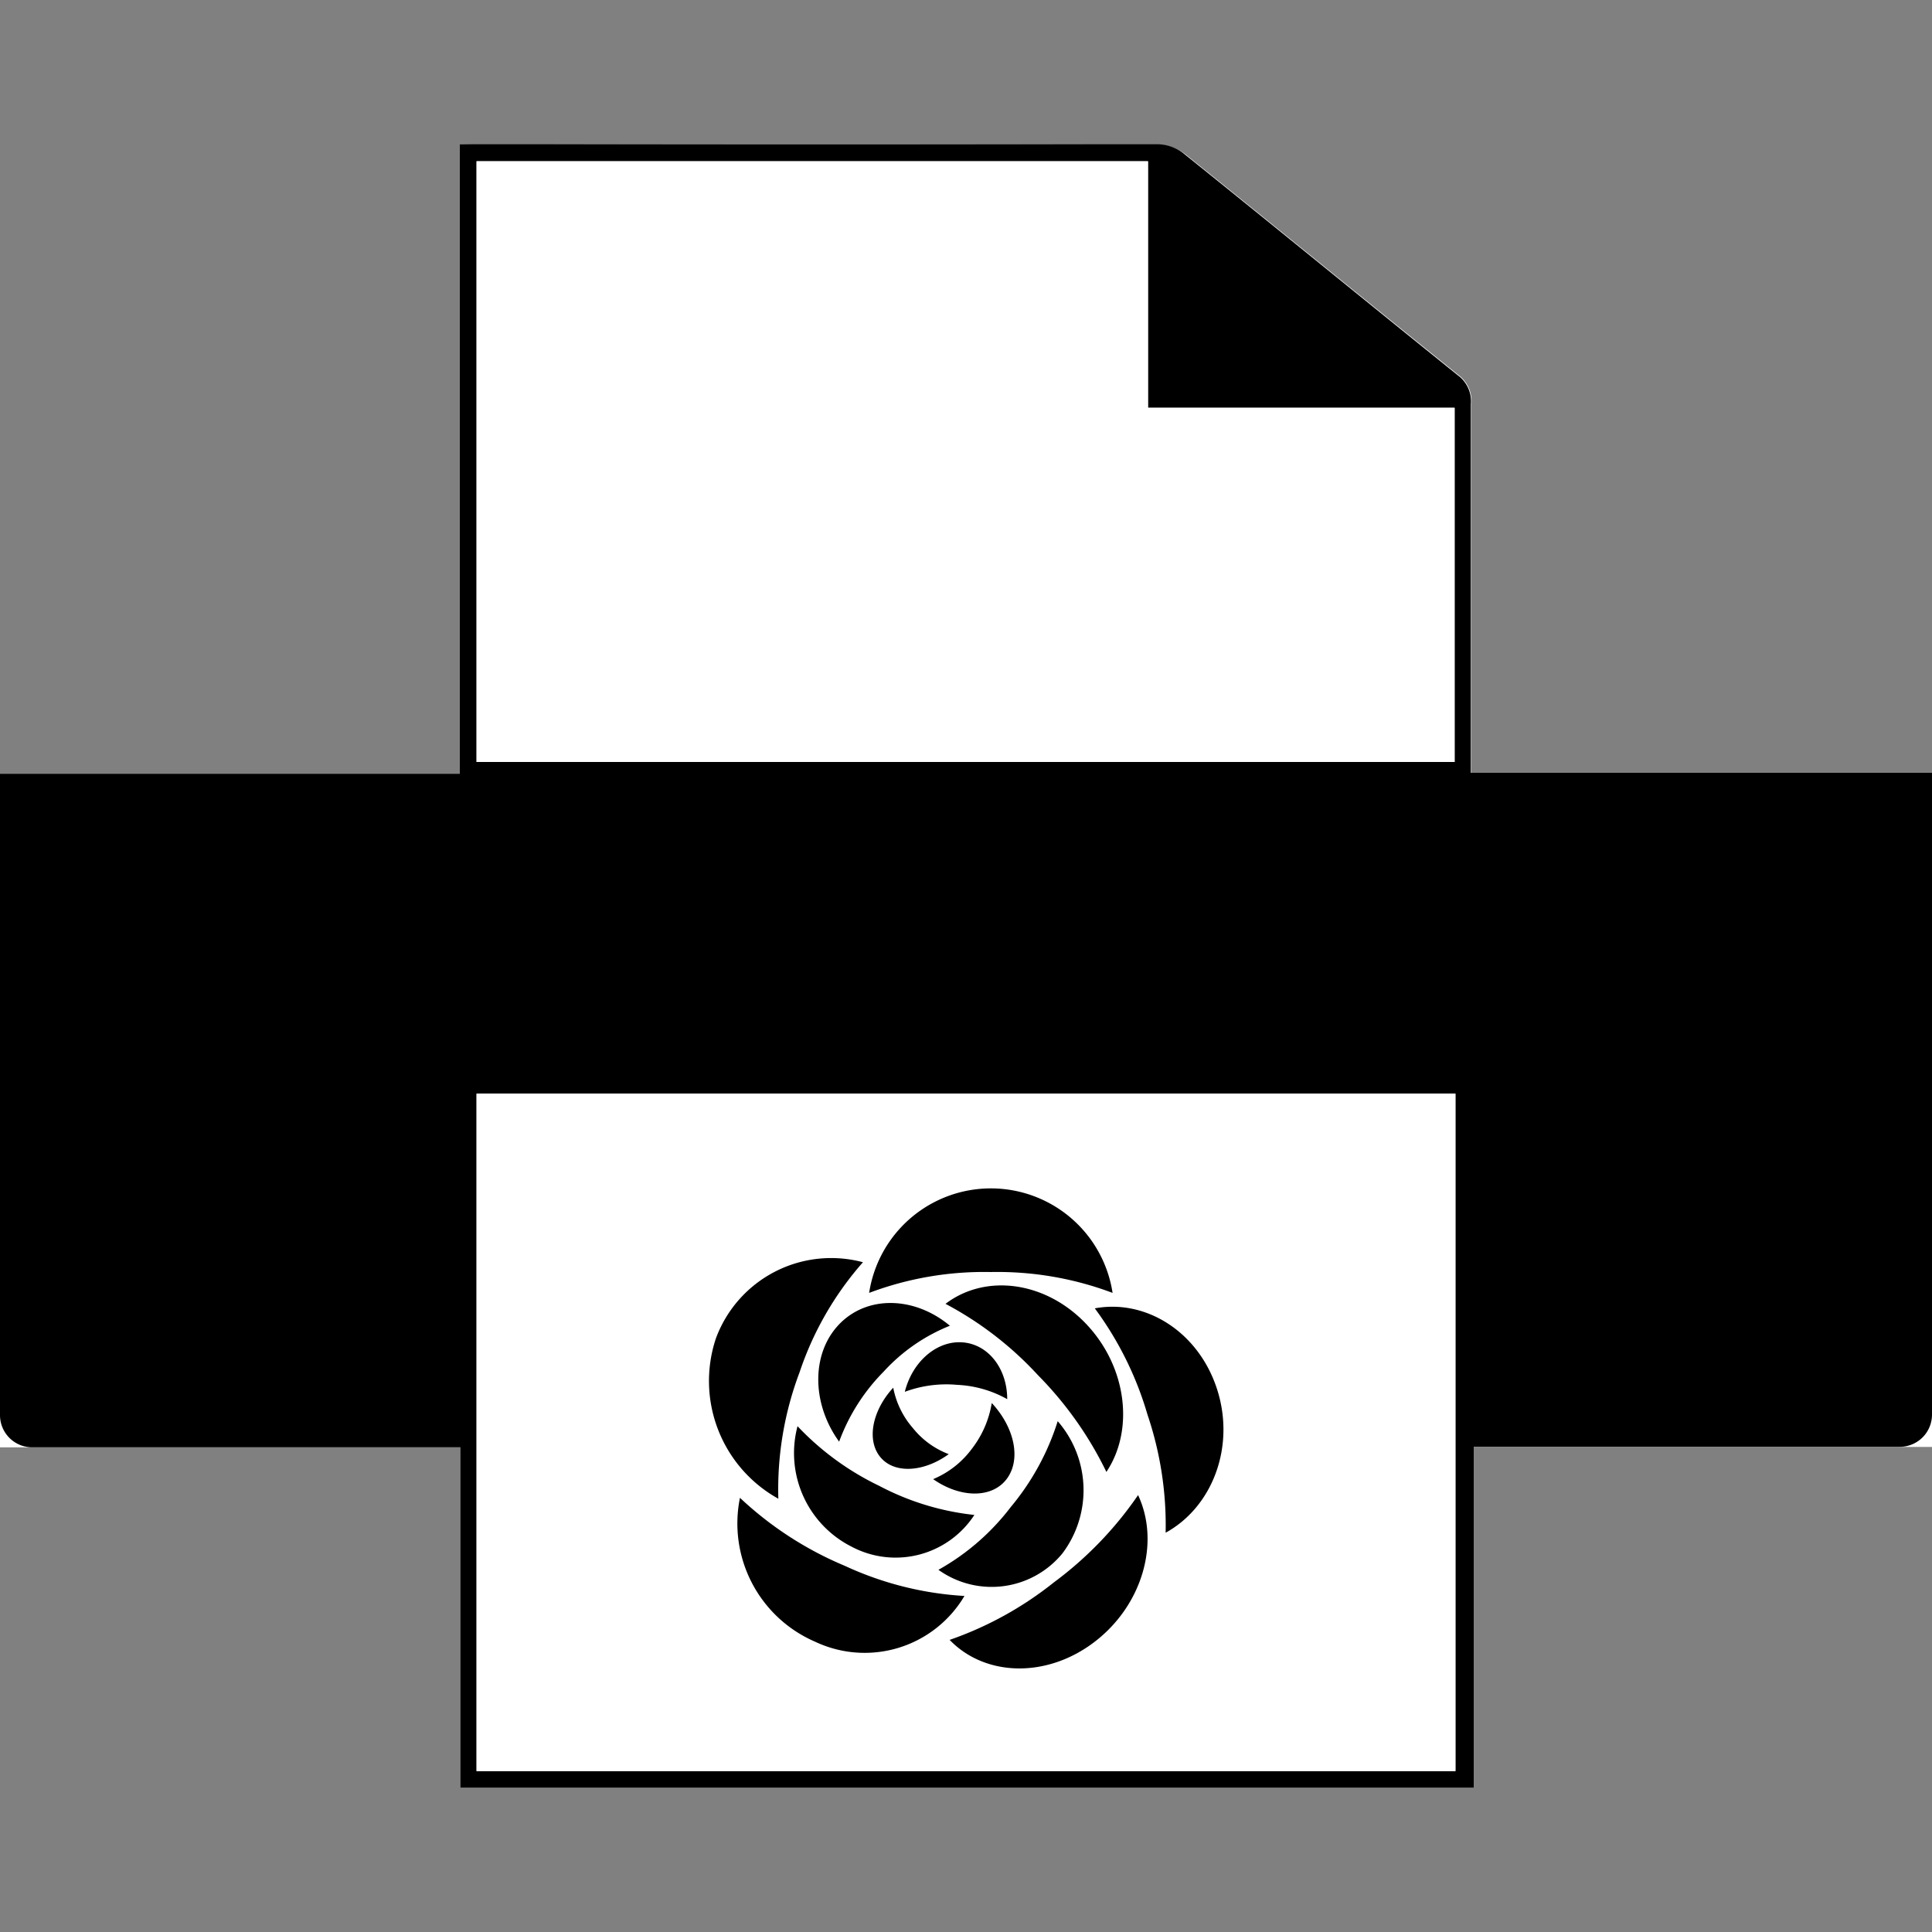
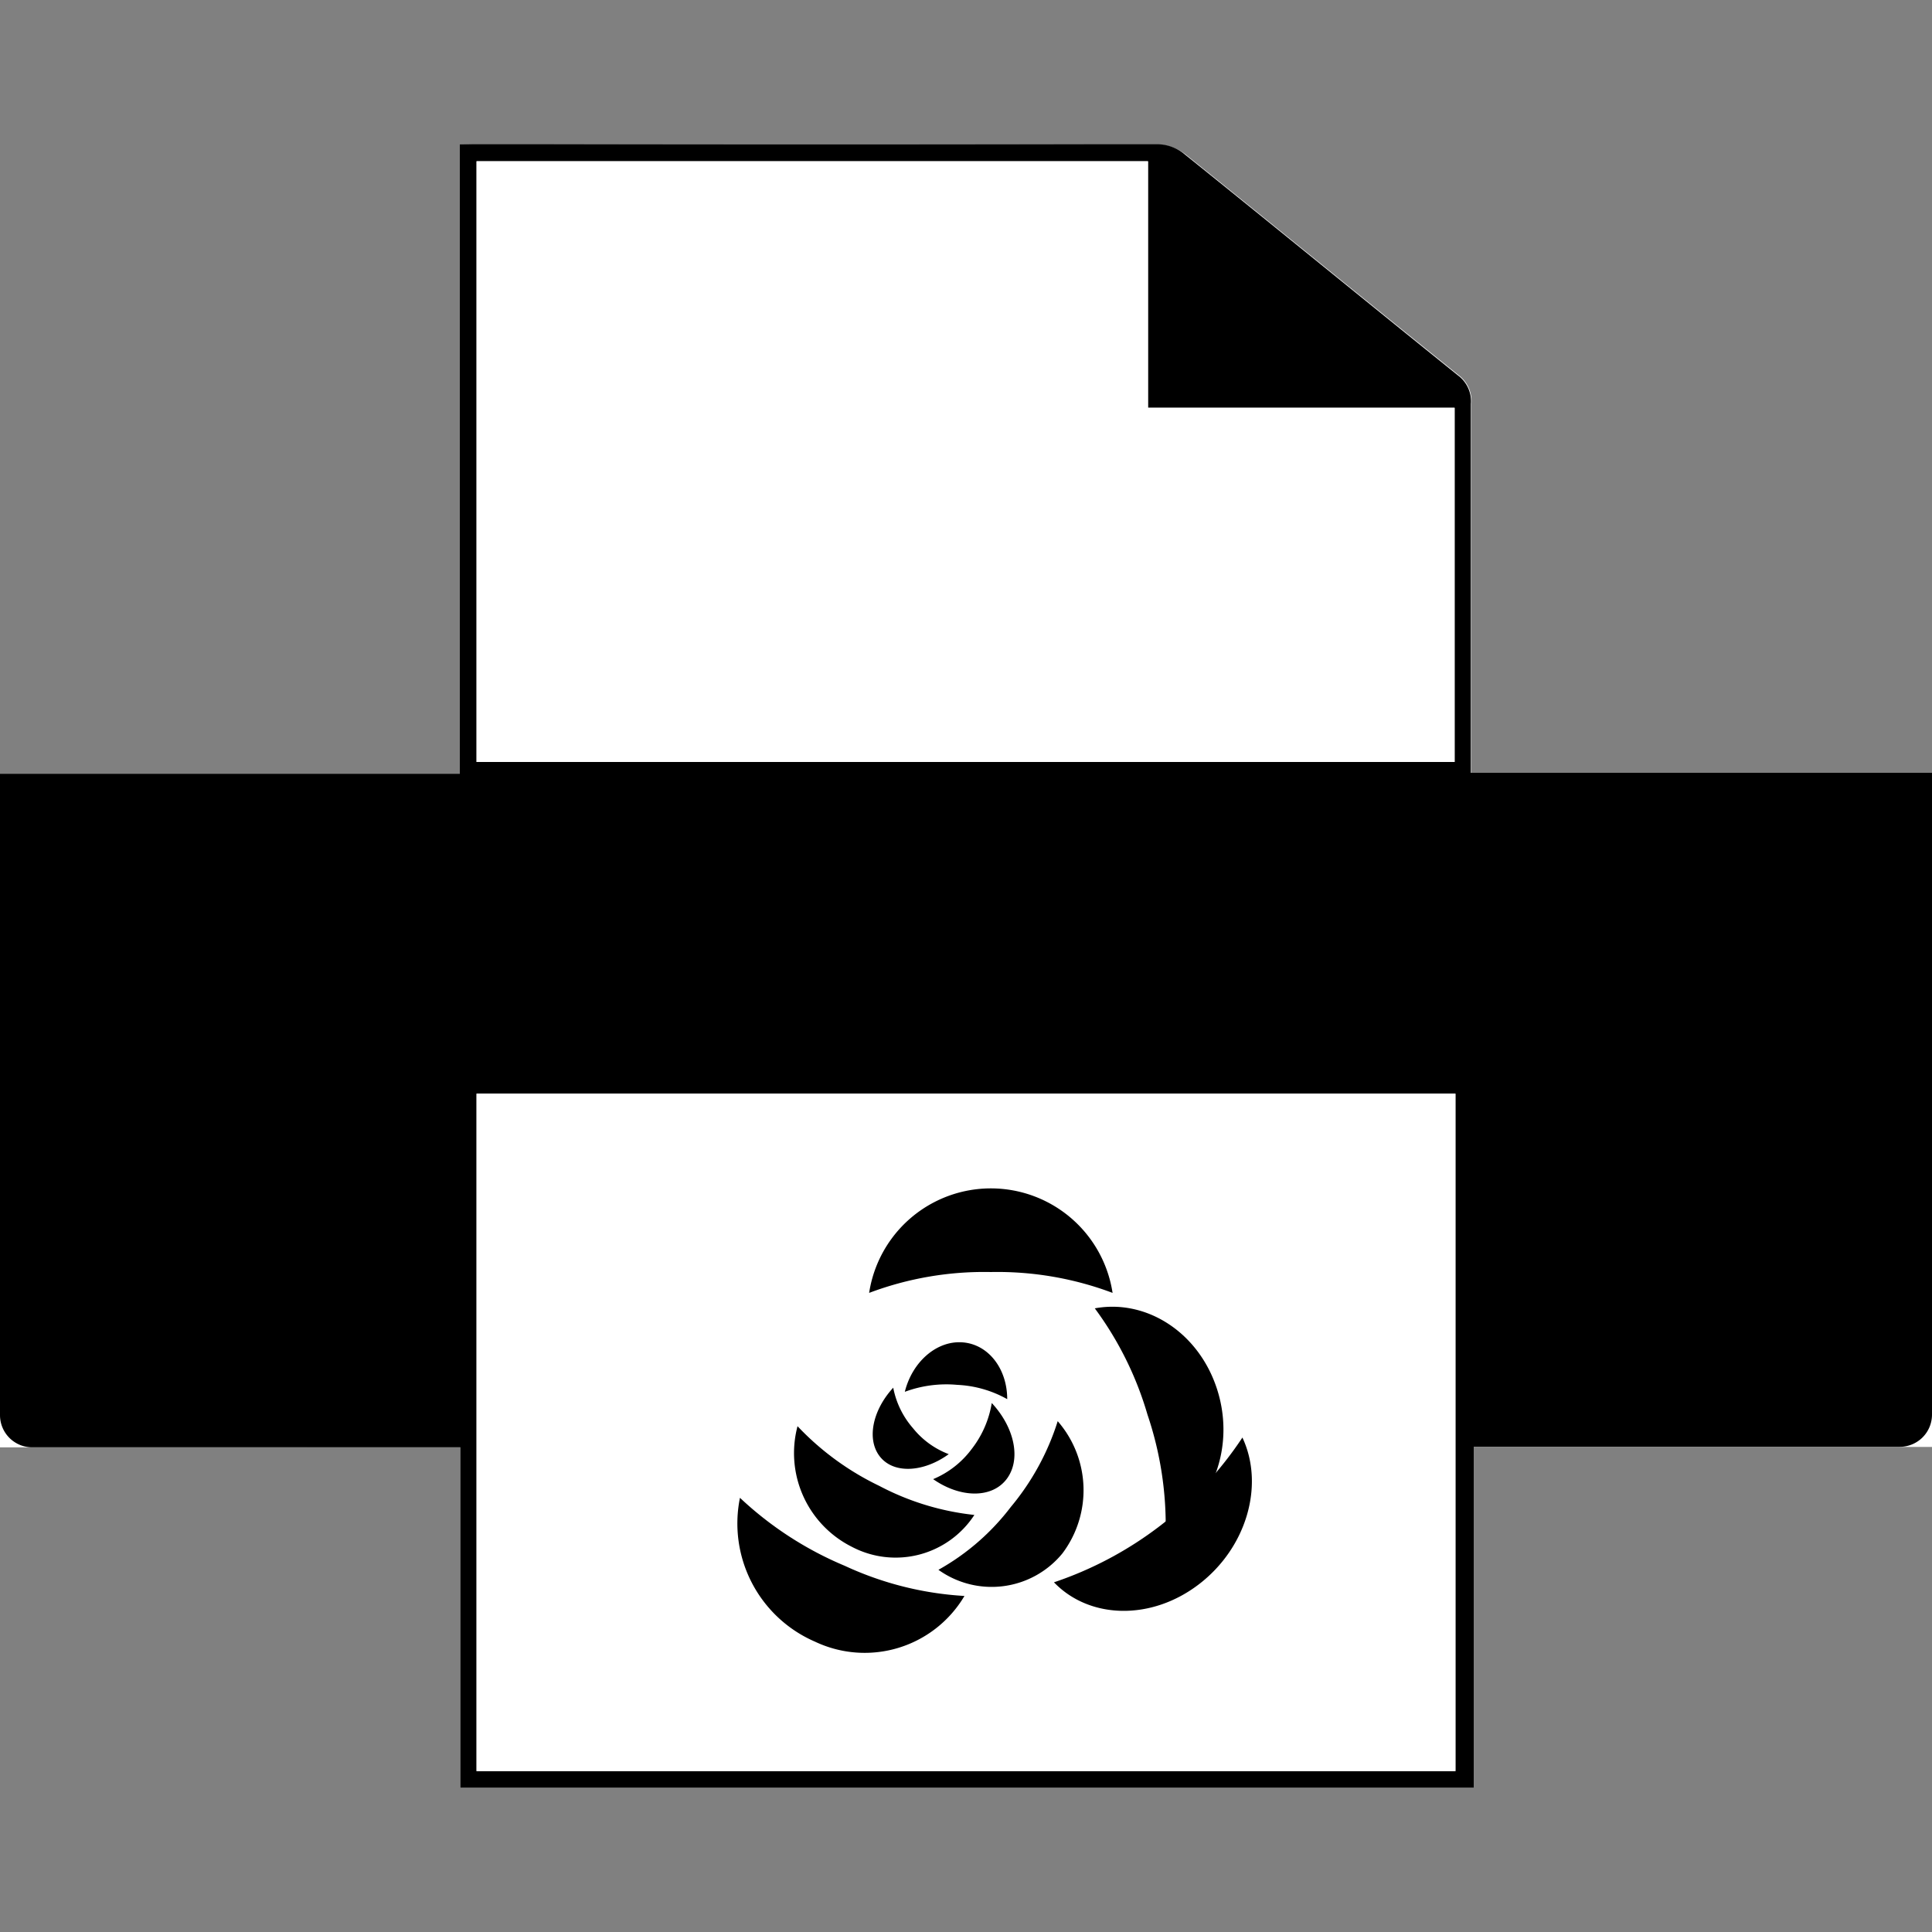
<svg xmlns="http://www.w3.org/2000/svg" viewBox="0 0 150 150">
  <rect x="0" y="0" width="150" height="150" fill="#808080" stroke="none" />
  <defs>
    <style>.cls-1{fill:none;}.cls-2{fill:#fff;}</style>
  </defs>
  <g id="レイヤー_2" data-name="レイヤー 2">
    <g id="レイヤー_1-2" data-name="レイヤー 1">
      <rect class="cls-1" width="150" height="150" />
      <path class="cls-2" d="M35.7,11.2V60.07H0v52.3H35.74V138.8h78.68V112.34H150V60H114.24V58.45c0-9,0-18.08,0-27.12a2.5,2.5,0,0,0-1-2.21C106.16,23.43,99.13,17.68,92.06,12a3.67,3.67,0,0,0-2.13-.77q-26.34-.06-52.68,0Z" />
      <path d="M35.7,11.2h1.55q26.34,0,52.68,0A3.34,3.34,0,0,1,92,12c7.08,5.69,14.12,11.45,21.2,17.15a2.5,2.5,0,0,1,1,2.21c0,9,0,18.08,0,27.12V60H150v49.83a2.5,2.5,0,0,1-2.5,2.5H114.42V138.8H35.74V112.37H2.5a2.5,2.5,0,0,1-2.5-2.5V60.07H35.7ZM113,137.51V84.91H37v52.6ZM37,59.16h75.93V31.66H89.13V12.52H37Z" />
      <path class="cls-2" d="M113,137.51H37V84.91H113Z" />
      <path class="cls-2" d="M37,59.16V12.52H89.13V31.66h23.81v27.5Z" />
      <path d="M76.93,98.76a25.38,25.38,0,0,1,9.45,1.62,9.56,9.56,0,0,0-18.9,0A25.31,25.31,0,0,1,76.93,98.76Z" />
      <path d="M89.09,109.83A26.8,26.8,0,0,1,90.5,119c3.64-2,5.42-6.68,4-11.12S89,100.84,85,101.58A26.18,26.18,0,0,1,89.09,109.83Z" />
-       <path d="M81.83,122.85a27.28,27.28,0,0,1-8.1,4.47c2.75,2.86,7.55,3,11.27.14s5.08-7.72,3.36-11.38A28.37,28.37,0,0,1,81.83,122.85Z" />
+       <path d="M81.83,122.85c2.75,2.86,7.55,3,11.27.14s5.08-7.72,3.36-11.38A28.37,28.37,0,0,1,81.83,122.85Z" />
      <path d="M65.59,121.57a27.15,27.15,0,0,1-8.14-5.28,10,10,0,0,0,5.83,11.17,9,9,0,0,0,11.6-3.55A25.59,25.59,0,0,1,65.59,121.57Z" />
-       <path d="M62.08,106.54A24.77,24.77,0,0,1,67,98a9.54,9.54,0,0,0-11.42,5.92,10.45,10.45,0,0,0,4.85,12.44A25.72,25.72,0,0,1,62.08,106.54Z" />
-       <path d="M68.59,106.51a14,14,0,0,1,5.16-3.58c-2.73-2.28-6.41-2.39-8.6-.11s-2.13,6.18,0,9.11A15.11,15.11,0,0,1,68.59,106.51Z" />
      <path d="M78.48,117a18.23,18.23,0,0,1-5.62,4.88,7.1,7.1,0,0,0,9.63-1.28,8.16,8.16,0,0,0-.37-10.26A19.54,19.54,0,0,1,78.48,117Z" />
-       <path d="M80.58,106.76a28.12,28.12,0,0,1,5.32,7.52c2.19-3.28,1.58-8.19-1.59-11.51s-7.82-3.89-10.9-1.54A26.73,26.73,0,0,1,80.58,106.76Z" />
      <path d="M75.45,112.49a7.16,7.16,0,0,1-3,2.35c2.1,1.47,4.55,1.51,5.7,0s.63-4-1.15-5.91A7.87,7.87,0,0,1,75.45,112.49Z" />
      <path d="M70.88,110.88a6.69,6.69,0,0,1-1.53-3.14c-1.63,1.77-2.09,4.07-1,5.39s3.38,1.17,5.31-.23A6.52,6.52,0,0,1,70.88,110.88Z" />
      <path d="M74.32,107.52a8.73,8.73,0,0,1,3.88,1.11c0-2.35-1.45-4.26-3.47-4.41s-3.91,1.53-4.48,3.84A9.26,9.26,0,0,1,74.32,107.52Z" />
      <path d="M68.26,115.36a21.54,21.54,0,0,1-6.34-4.63,8.14,8.14,0,0,0,4.21,9.36,7.3,7.3,0,0,0,9.52-2.47A20.47,20.47,0,0,1,68.26,115.36Z" />
    </g>
  </g>
</svg>